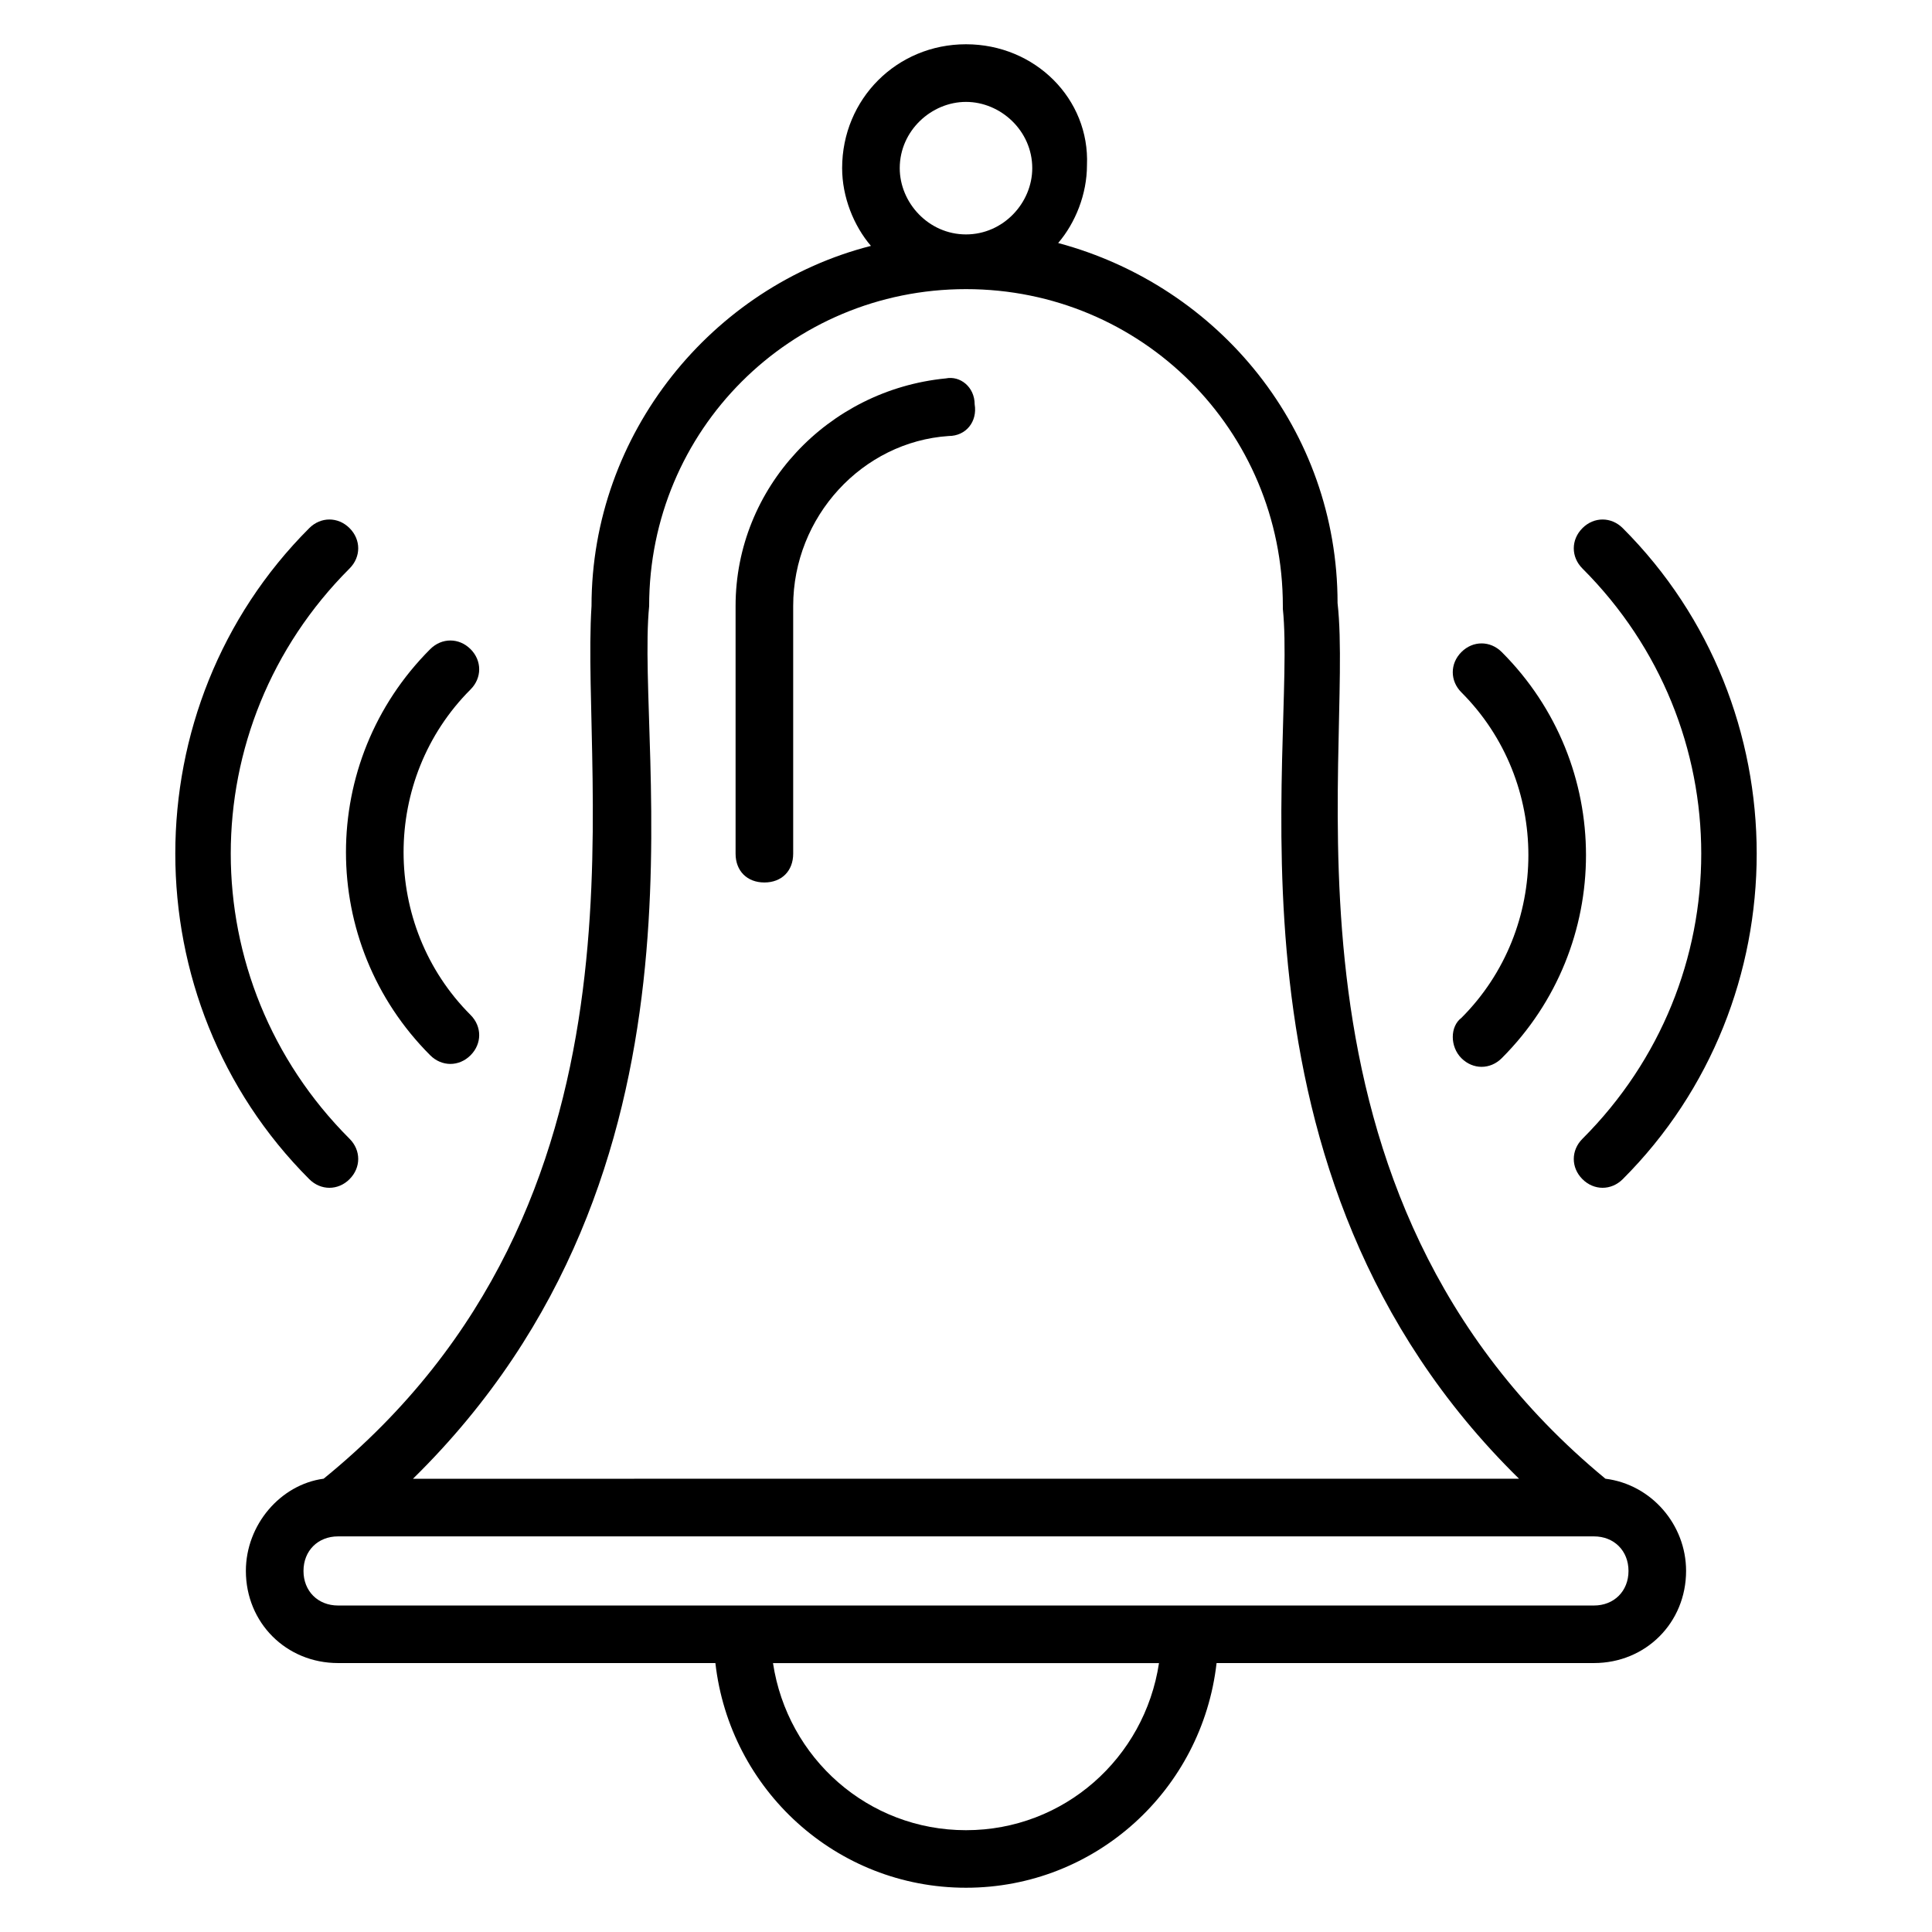
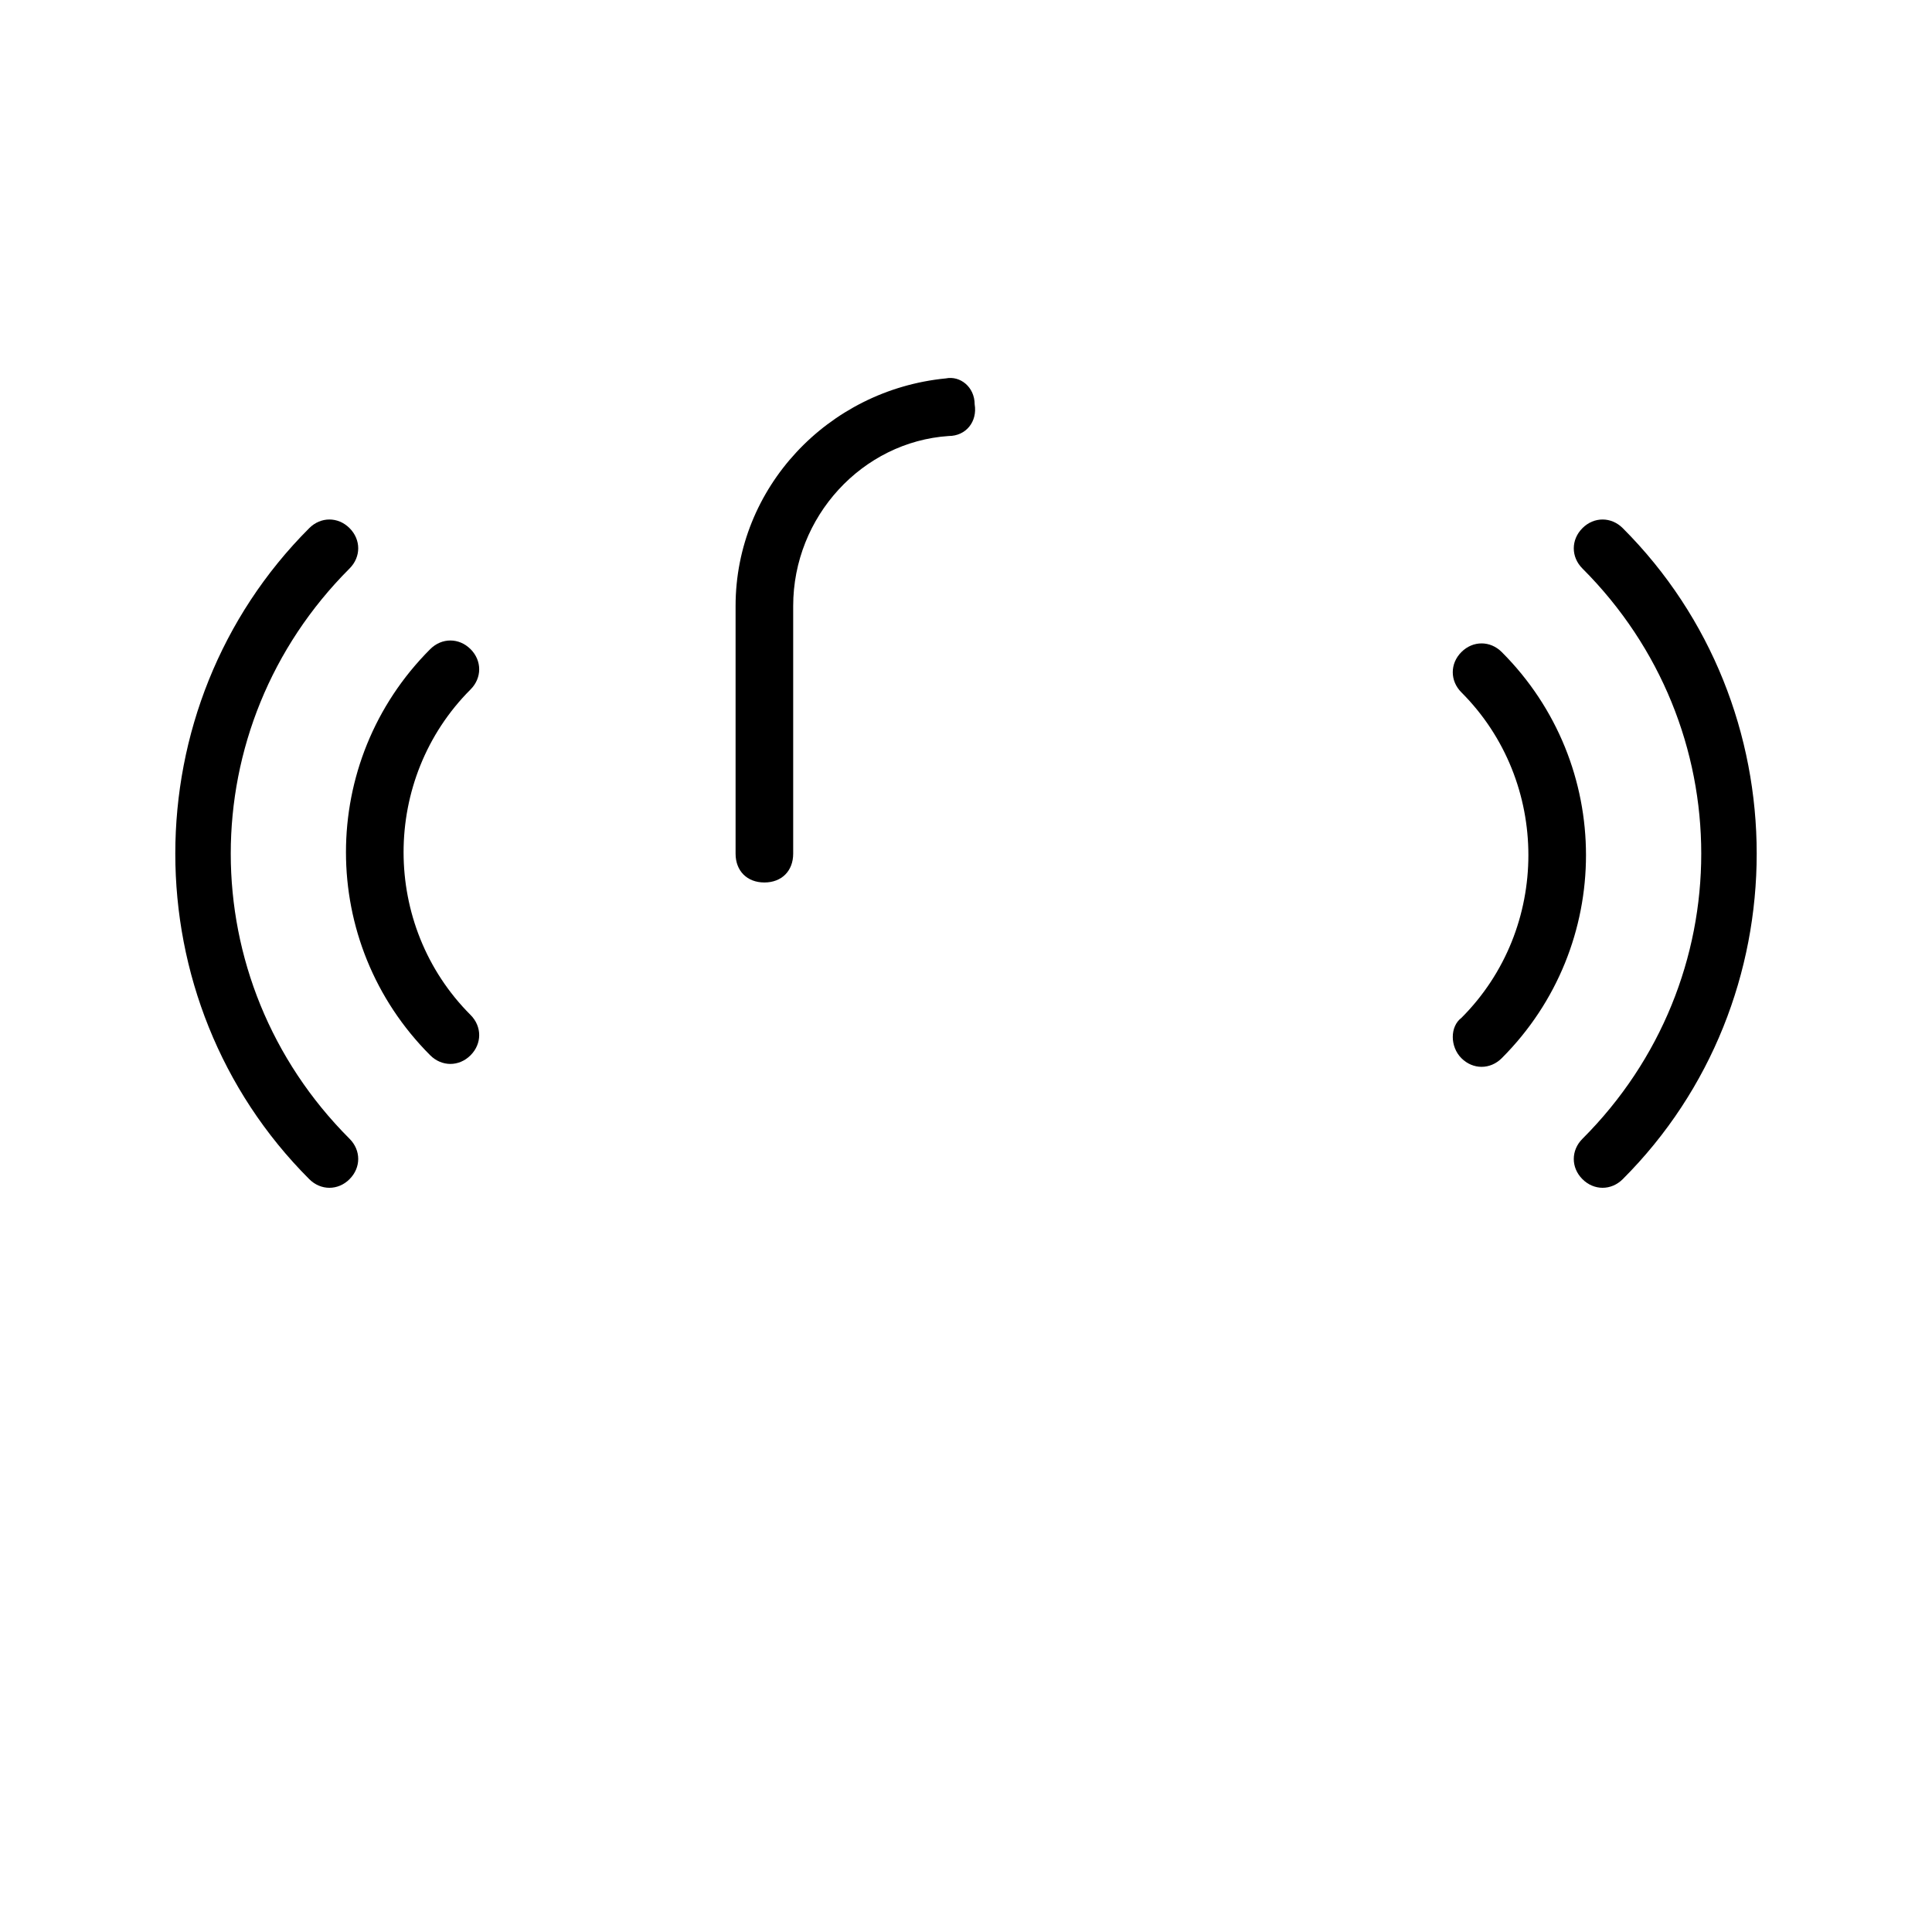
<svg xmlns="http://www.w3.org/2000/svg" fill="#000000" width="800px" height="800px" version="1.1" viewBox="144 144 512 512">
  <g>
    <path d="m394.66 244.28c-31.297 3.055-55.723 29.008-55.723 60.305v65.648c0 4.582 3.055 7.633 7.633 7.633 4.582 0 7.633-3.055 7.633-7.633v-65.648c0-23.664 18.32-43.512 41.223-45.039 4.582 0 7.633-3.816 6.871-8.398-0.004-4.578-3.82-7.633-7.637-6.867z" />
-     <path d="m569.46 535.88c-91.602-75.57-66.41-191.6-70.992-232.06 0-45.801-31.297-83.969-74.043-95.418 4.582-5.344 7.633-12.977 7.633-20.609 0.766-17.559-13.738-32.062-32.059-32.062s-32.824 14.504-32.824 32.824c0 7.633 3.055 15.266 7.633 20.609-41.984 10.688-74.047 49.617-74.047 95.418-3.055 47.328 19.082 158.01-70.992 231.29-11.449 1.531-20.609 12.219-20.609 24.43 0 13.742 10.688 24.426 24.426 24.426h100c3.816 33.586 32.062 59.543 66.41 59.543 34.352 0 62.594-25.953 66.41-59.543h100c13.742 0 24.426-10.688 24.426-24.426 0.004-12.211-9.156-22.898-21.371-24.426zm-187.02-347.32c0-9.922 8.398-17.555 17.559-17.555s17.559 7.633 17.559 17.559c0 9.16-7.633 17.559-17.559 17.559-9.926-0.004-17.559-8.402-17.559-17.562zm-66.41 116.03c0-46.562 37.402-83.969 83.969-83.969 46.562 0 83.969 37.402 83.969 83.969v0.762c3.816 36.641-19.848 149.62 62.594 230.53l-293.12 0.004c83.203-81.68 58.777-192.36 62.594-231.3zm83.969 324.43c-25.953 0-47.328-19.082-51.145-44.273h102.29c-3.82 25.188-25.191 44.273-51.145 44.273zm166.41-59.543h-332.82c-5.344 0-9.16-3.816-9.16-9.16s3.816-9.16 9.16-9.16h332.82c5.344 0 9.16 3.816 9.16 9.16s-3.82 9.16-9.16 9.16z" />
    <path d="m563.36 283.97c-3.055 3.055-3.055 7.633 0 10.688 41.984 41.984 41.984 109.16 0 151.14-3.055 3.055-3.055 7.633 0 10.688 3.055 3.055 7.633 3.055 10.688 0 47.328-47.328 47.328-125.19 0-172.52-3.055-3.055-7.633-3.055-10.688-0.004z" />
    <path d="m236.64 456.48c3.055-3.055 3.055-7.633 0-10.688-41.984-41.984-41.984-109.16 0-151.14 3.055-3.055 3.055-7.633 0-10.688-3.055-3.055-7.633-3.055-10.688 0-47.328 47.328-47.328 125.19 0 172.52 3.055 3.059 7.637 3.059 10.688 0.004z" />
    <path d="m531.29 424.43c3.055 3.055 7.633 3.055 10.688 0 29.77-29.77 29.77-77.863 0-107.63-3.055-3.055-7.633-3.055-10.688 0-3.055 3.055-3.055 7.633 0 10.688 23.664 23.664 23.664 62.594 0 86.258-3.051 2.289-3.051 7.633 0 10.688z" />
    <path d="m268.7 316.03c-3.055-3.055-7.633-3.055-10.688 0-29.77 29.77-29.77 77.863 0 107.63 3.055 3.055 7.633 3.055 10.688 0 3.055-3.055 3.055-7.633 0-10.688-23.664-23.664-23.664-62.594 0-86.258 3.055-3.055 3.055-7.637 0-10.688z" />
  </g>
</svg>